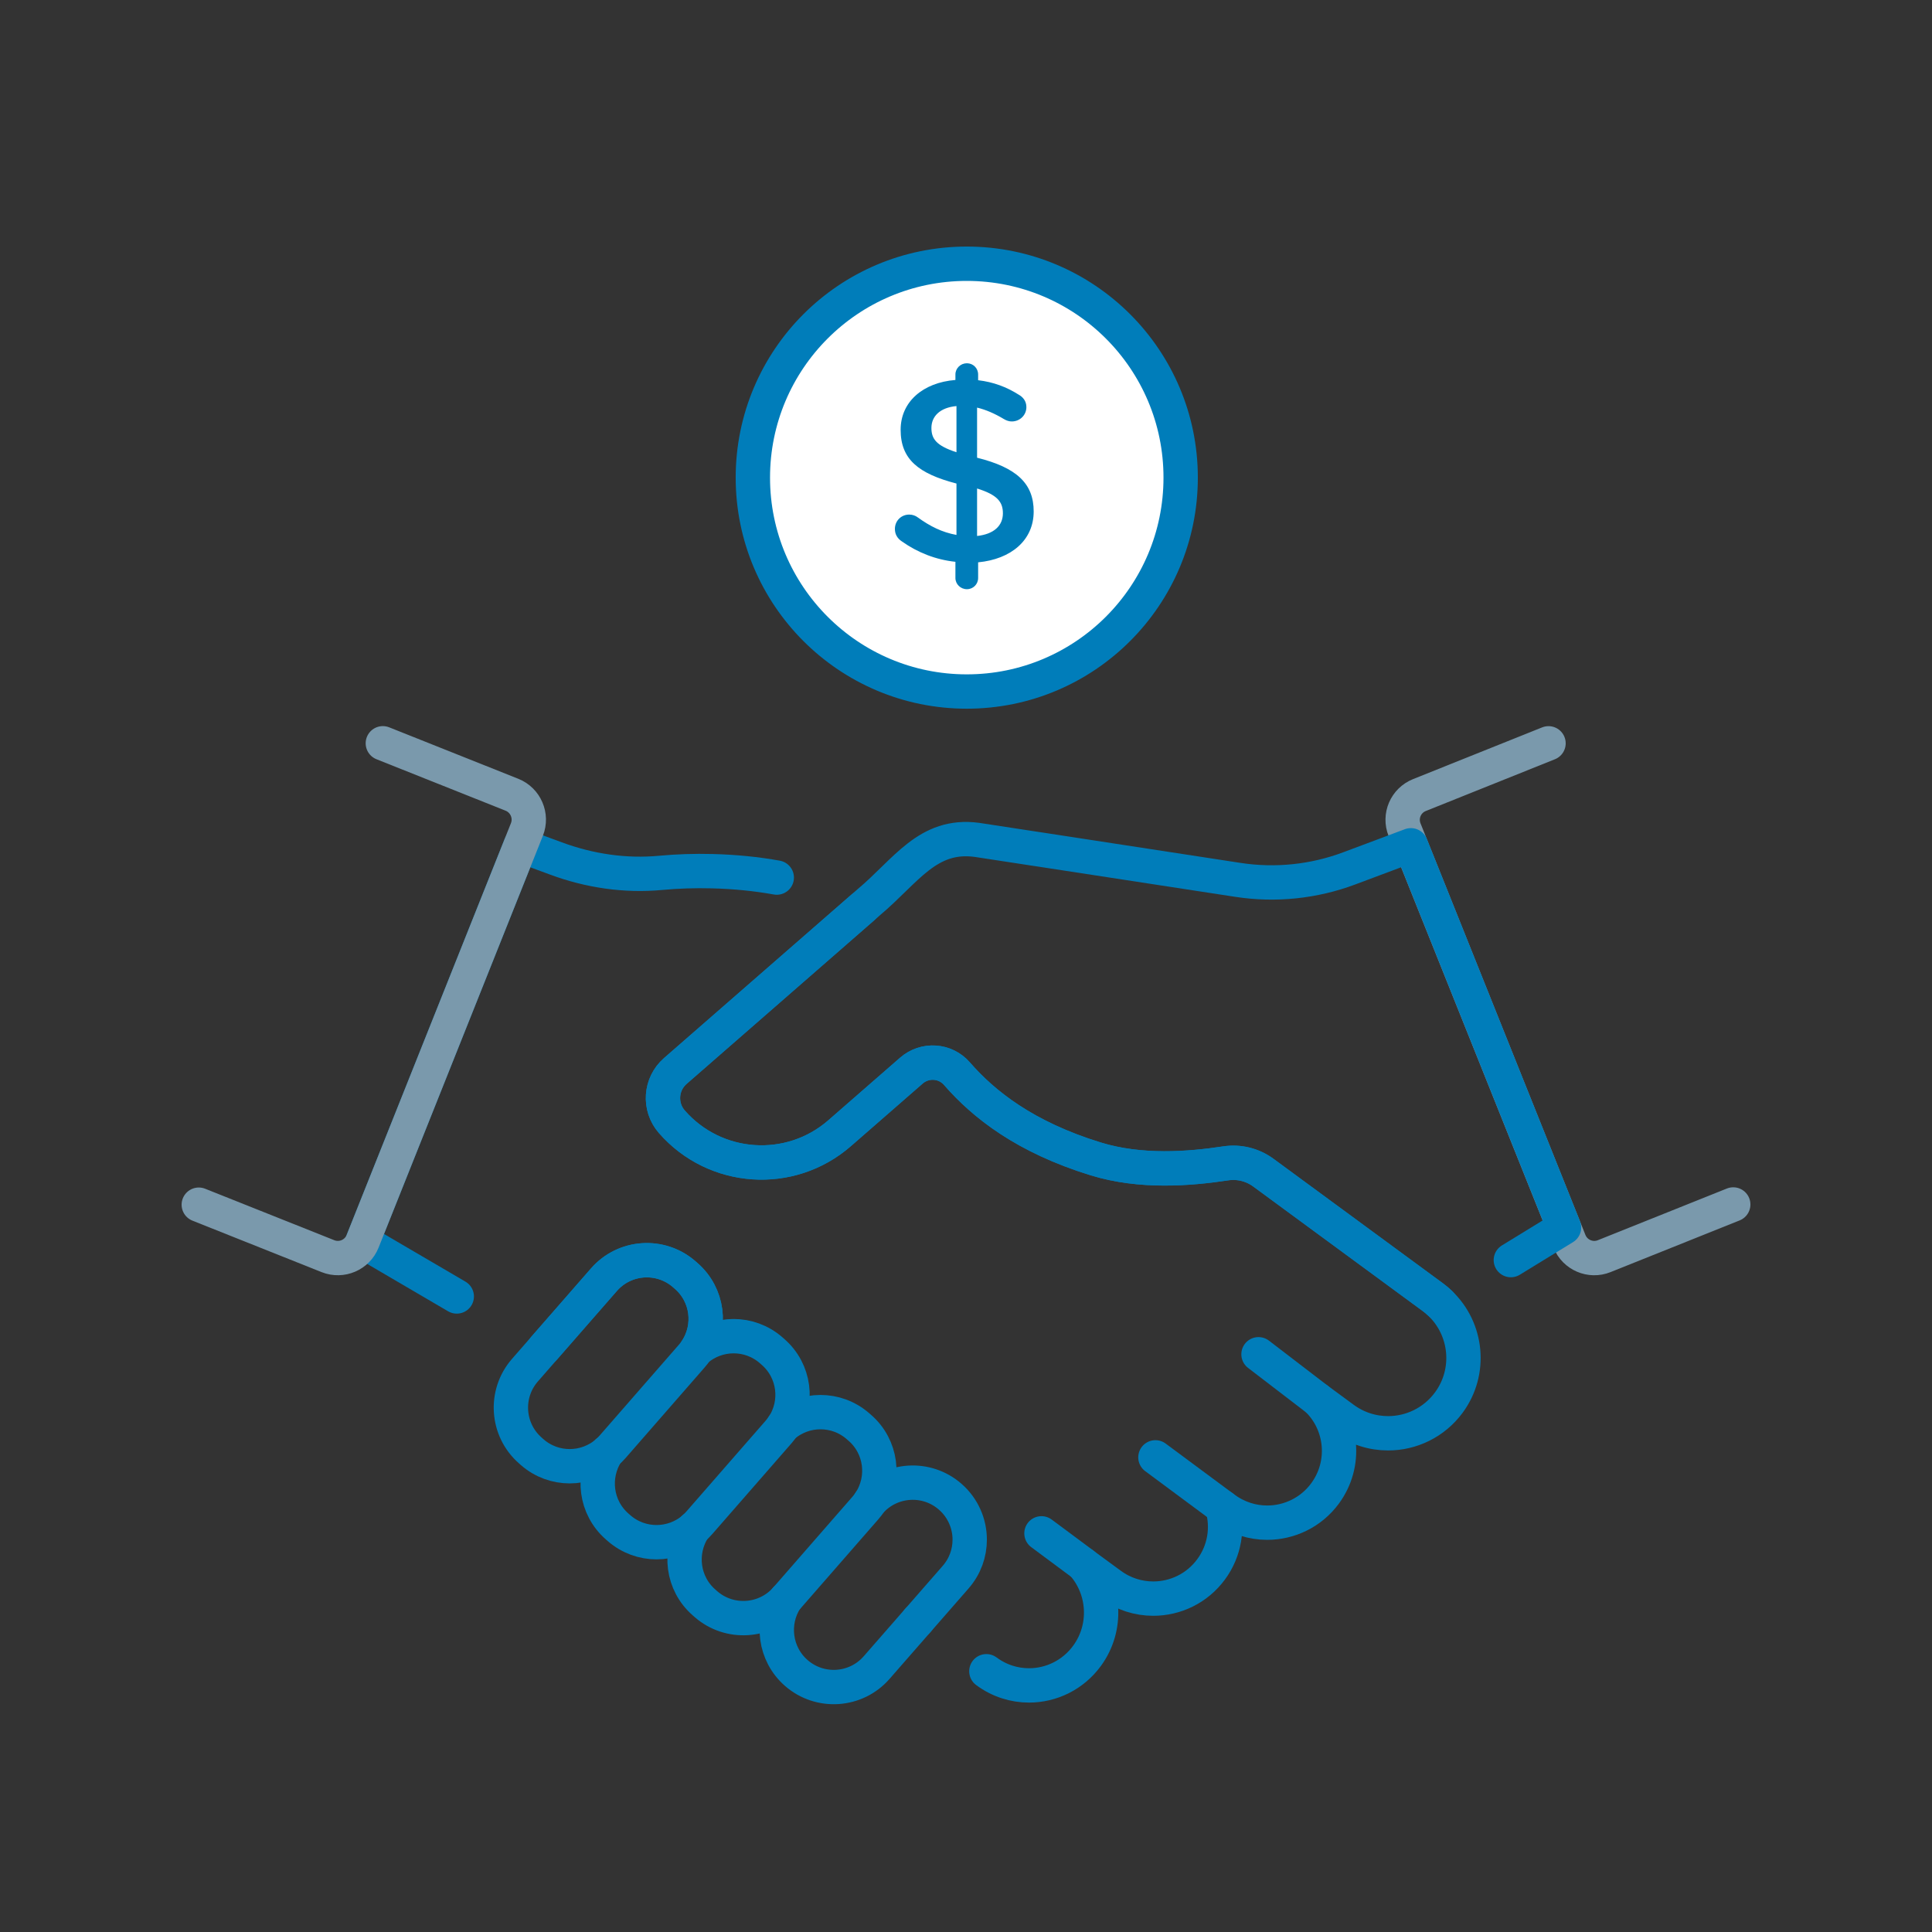
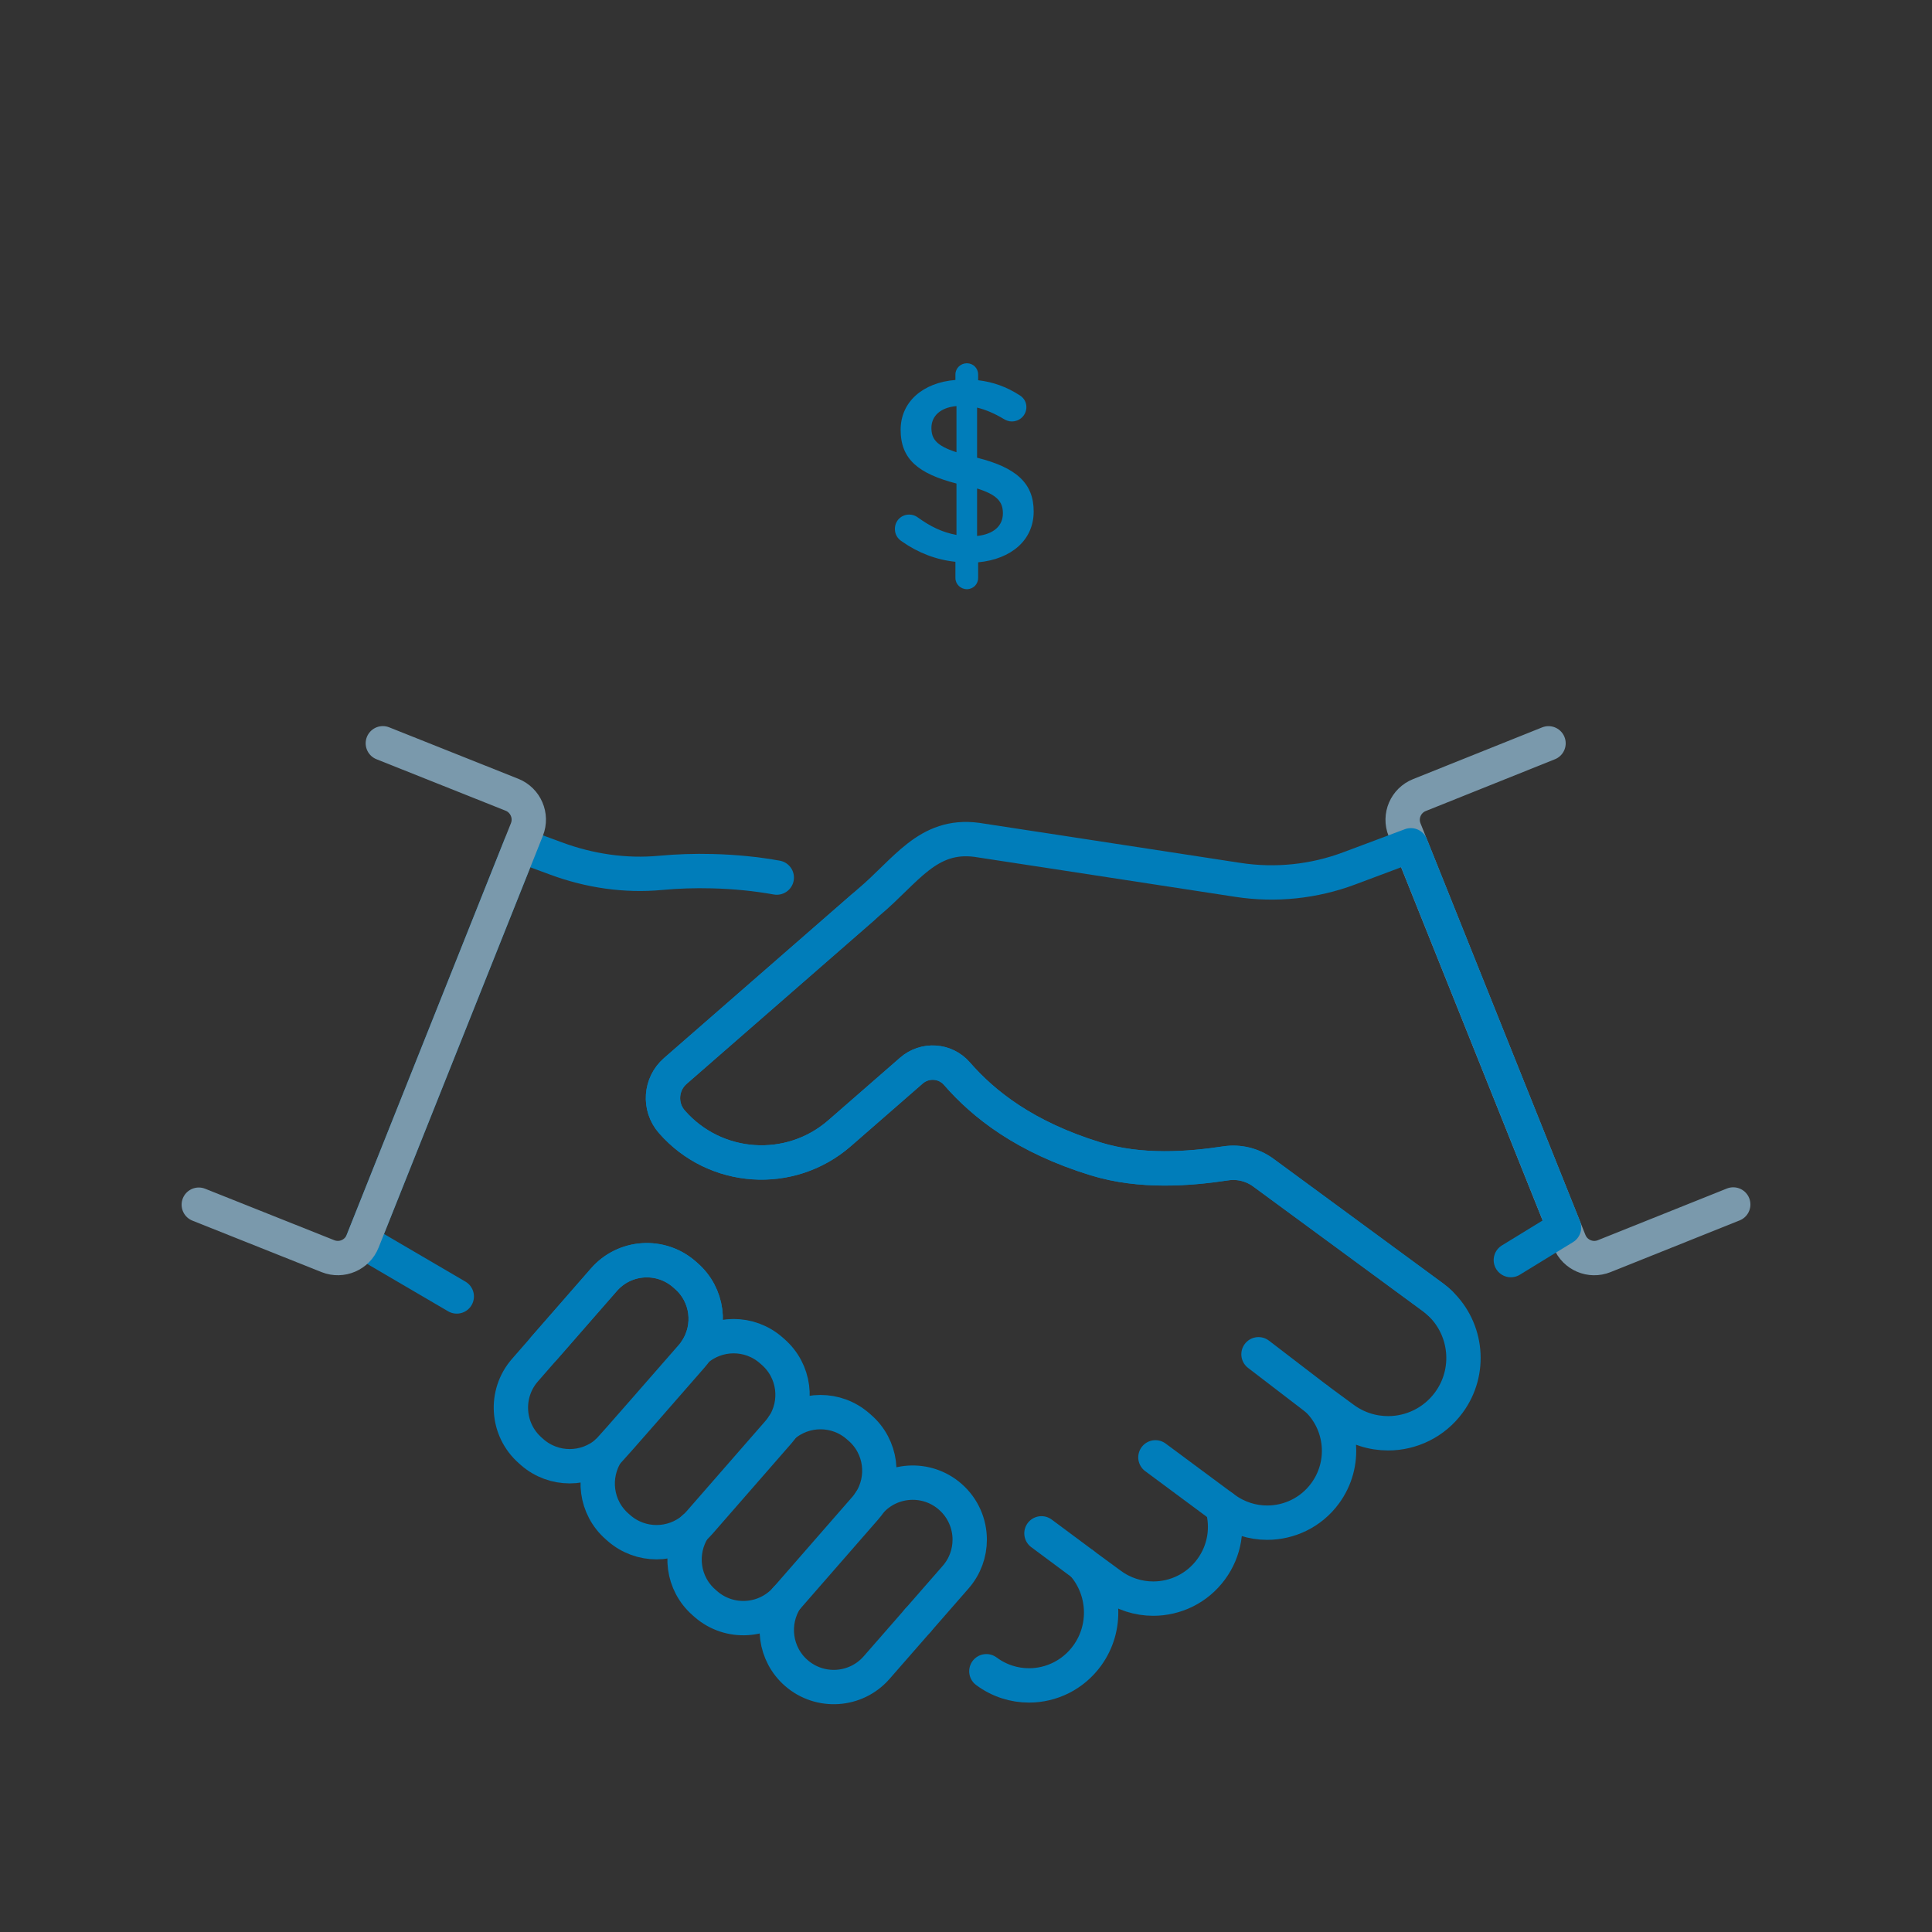
<svg xmlns="http://www.w3.org/2000/svg" width="90" height="90" viewBox="0 0 90 90" fill="none">
  <rect x="0" y="0" width="90" height="90" fill="#333333" stroke="none" />
  <path d="M21.278 60.394L16.891 57.826L24.25 39.382L25.899 39.991C27.457 40.568 29.125 40.817 30.777 40.661C31.542 40.59 32.348 40.561 33.181 40.583C34.239 40.609 35.252 40.713 36.185 40.881" stroke="#007DBA" stroke-width="1.6" stroke-linecap="round" stroke-linejoin="round" />
  <path d="M80.741 56.109L74.729 58.517C74.093 58.773 73.367 58.462 73.112 57.824L72.856 57.184L65.722 39.379L65.431 38.653C65.174 38.013 65.485 37.291 66.125 37.036L72.136 34.627" stroke="#7A99AC" stroke-width="1.6" stroke-linecap="round" stroke-linejoin="round" />
  <path d="M17.834 34.625L23.851 37.023C24.487 37.279 24.798 38.004 24.546 38.64L24.251 39.38L16.892 57.824C16.64 58.46 15.915 58.771 15.277 58.517L9.26 56.119" stroke="#7A99AC" stroke-width="1.6" stroke-linecap="round" stroke-linejoin="round" />
  <path d="M61.369 65.19L58.626 63.087" stroke="#007DBA" stroke-width="1.6" stroke-linecap="round" stroke-linejoin="round" />
  <path d="M56.937 70.198L53.824 67.889" stroke="#007DBA" stroke-width="1.6" stroke-linecap="round" stroke-linejoin="round" />
  <path d="M48.515 71.429L50.452 72.869L50.455 72.876" stroke="#007DBA" stroke-width="1.6" stroke-linecap="round" stroke-linejoin="round" />
  <path d="M32.321 71.193H32.319C32.319 71.193 32.319 71.198 32.318 71.2C31.608 72.29 31.787 73.768 32.795 74.647L32.884 74.726C33.983 75.683 35.647 75.574 36.614 74.488H36.615C36.615 74.488 36.626 74.475 36.63 74.47L40.307 70.256C40.386 70.167 40.456 70.074 40.52 69.976C40.525 69.97 40.531 69.965 40.532 69.961" stroke="#007DBA" stroke-width="1.6" stroke-linecap="round" stroke-linejoin="round" />
  <path d="M28.273 67.656C28.273 67.656 28.273 67.658 28.272 67.661C27.562 68.751 27.741 70.229 28.749 71.109L28.838 71.187C29.846 72.066 31.331 72.049 32.316 71.2C32.316 71.2 32.316 71.198 32.317 71.194H32.319C32.412 71.114 32.498 71.028 32.582 70.932L36.26 66.718C36.34 66.627 36.413 66.53 36.479 66.43" stroke="#007DBA" stroke-width="1.6" stroke-linecap="round" stroke-linejoin="round" />
-   <path d="M32.437 62.892C32.371 62.994 32.298 63.089 32.217 63.18L28.54 67.394C28.456 67.49 28.368 67.578 28.273 67.656C28.273 67.656 28.273 67.658 28.272 67.662C27.285 68.51 25.802 68.528 24.794 67.649L24.706 67.57C23.604 66.607 23.491 64.931 24.454 63.827L25.364 62.785L28.134 59.613C29.097 58.508 30.775 58.394 31.88 59.361L31.965 59.436C32.979 60.319 33.159 61.8 32.439 62.892H32.437Z" stroke="#007DBA" stroke-width="1.6" stroke-linecap="round" stroke-linejoin="round" />
+   <path d="M32.437 62.892C32.371 62.994 32.298 63.089 32.217 63.18C28.456 67.49 28.368 67.578 28.273 67.656C28.273 67.656 28.273 67.658 28.272 67.662C27.285 68.51 25.802 68.528 24.794 67.649L24.706 67.57C23.604 66.607 23.491 64.931 24.454 63.827L25.364 62.785L28.134 59.613C29.097 58.508 30.775 58.394 31.88 59.361L31.965 59.436C32.979 60.319 33.159 61.8 32.439 62.892H32.437Z" stroke="#007DBA" stroke-width="1.6" stroke-linecap="round" stroke-linejoin="round" />
  <path d="M36.614 74.486H36.612C35.904 75.578 36.087 77.054 37.093 77.933C38.197 78.898 39.875 78.786 40.838 77.681L42.757 75.485" stroke="#007DBA" stroke-width="1.6" stroke-linecap="round" stroke-linejoin="round" />
  <path d="M42.757 75.485L44.519 73.468C44.959 72.964 45.173 72.344 45.173 71.723C45.173 70.984 44.864 70.247 44.265 69.724C43.166 68.762 41.497 68.871 40.532 69.961C41.245 68.871 41.065 67.393 40.055 66.514L39.969 66.439C38.958 65.555 37.468 65.574 36.483 66.432C37.203 65.34 37.024 63.859 36.009 62.976L35.924 62.901C34.912 62.016 33.422 62.036 32.437 62.894C33.157 61.802 32.979 60.32 31.963 59.438L31.878 59.363C30.773 58.398 29.095 58.51 28.132 59.615L25.362 62.786" stroke="#007DBA" stroke-width="1.6" stroke-linecap="round" stroke-linejoin="round" />
  <path d="M40.191 42.275L31.458 49.892C30.761 50.499 30.688 51.557 31.296 52.256C33.308 54.561 36.809 54.801 39.114 52.788L42.456 49.874C43.083 49.327 44.033 49.388 44.579 50.019C45.83 51.453 47.751 52.974 51.042 53.987C53.14 54.633 55.395 54.452 57.098 54.195C57.718 54.102 58.347 54.257 58.853 54.629L66.743 60.426C66.866 60.517 66.982 60.615 67.091 60.719C68.348 61.92 68.55 63.897 67.493 65.335C66.805 66.27 65.742 66.768 64.663 66.768C63.943 66.768 63.214 66.547 62.588 66.086L61.369 65.19C62.547 66.336 62.729 68.203 61.728 69.567C61.075 70.458 60.059 70.932 59.032 70.932C58.342 70.932 57.649 70.719 57.052 70.281L56.938 70.198C57.216 71.161 57.059 72.235 56.419 73.105C55.765 73.997 54.75 74.47 53.723 74.47C53.033 74.47 52.34 74.258 51.743 73.82L50.456 72.876C51.48 74.045 51.594 75.819 50.644 77.127C49.986 78.032 48.968 78.513 47.936 78.513C47.243 78.513 46.548 78.298 45.949 77.853" stroke="#007DBA" stroke-width="1.6" stroke-linecap="round" stroke-linejoin="round" />
  <path d="M67.093 60.717C66.984 60.613 66.868 60.515 66.744 60.424L58.855 54.627C58.349 54.255 57.72 54.098 57.1 54.193C55.397 54.45 53.142 54.63 51.044 53.985C47.752 52.972 45.831 51.453 44.58 50.016C44.033 49.387 43.084 49.327 42.457 49.872L39.115 52.786C36.81 54.798 33.309 54.559 31.297 52.254C30.688 51.557 30.761 50.497 31.46 49.889L40.193 42.273L40.475 42.025C42.196 40.586 43.208 38.817 45.504 39.124L48.309 39.553H48.315L57.668 40.988C59.414 41.256 61.203 41.072 62.858 40.45L65.724 39.377L72.858 57.182L70.381 58.7" stroke="#007DBA" stroke-width="1.6" stroke-linecap="round" stroke-linejoin="round" />
-   <path d="M55 22.25C55 27.753 50.539 32.214 45.036 32.214C39.532 32.214 35.071 27.753 35.071 22.25C35.071 16.747 39.532 12.286 45.036 12.286C50.539 12.286 55 16.747 55 22.25Z" fill="white" stroke="#007DBA" stroke-width="1.6" />
  <path fill-rule="evenodd" clip-rule="evenodd" d="M44.507 17.445C44.507 17.153 44.75 16.922 45.042 16.922C45.334 16.922 45.565 17.153 45.565 17.445V17.712C46.282 17.797 46.889 18.028 47.448 18.381C47.643 18.49 47.813 18.672 47.813 18.964C47.813 19.341 47.509 19.633 47.132 19.633C47.011 19.633 46.889 19.596 46.768 19.523C46.342 19.268 45.929 19.086 45.516 18.988V21.322C47.363 21.784 48.153 22.525 48.153 23.825C48.153 25.162 47.108 26.049 45.565 26.195V26.924C45.565 27.216 45.334 27.447 45.042 27.447C44.75 27.447 44.507 27.216 44.507 26.924V26.171C43.596 26.074 42.757 25.746 42.016 25.223C41.809 25.089 41.688 24.895 41.688 24.64C41.688 24.263 41.979 23.971 42.356 23.971C42.502 23.971 42.648 24.02 42.757 24.105C43.328 24.518 43.887 24.798 44.556 24.919V22.525C42.781 22.063 41.955 21.395 41.955 20.021C41.955 18.721 42.988 17.822 44.507 17.7V17.445ZM46.719 23.91C46.719 23.376 46.452 23.048 45.516 22.756V24.968C46.294 24.883 46.719 24.494 46.719 23.91ZM44.556 21.067C43.62 20.763 43.389 20.447 43.389 19.936C43.389 19.402 43.778 18.988 44.556 18.916V21.067Z" fill="#007DBA" />
</svg>